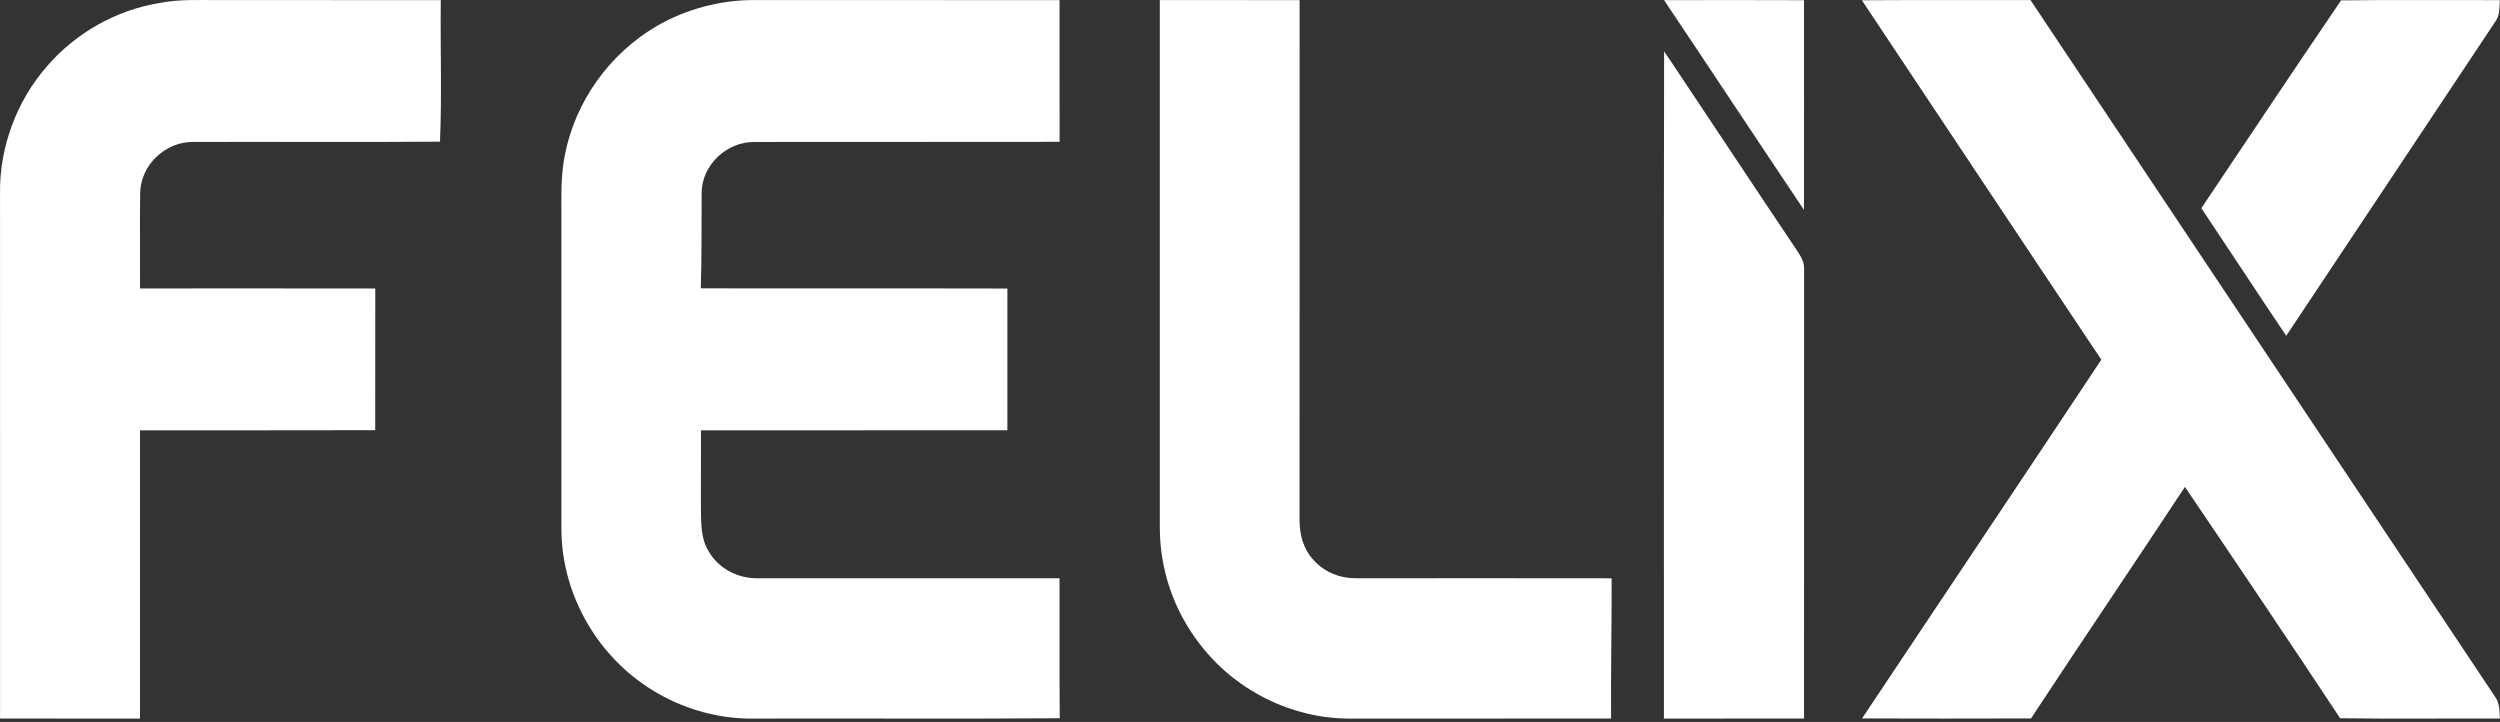
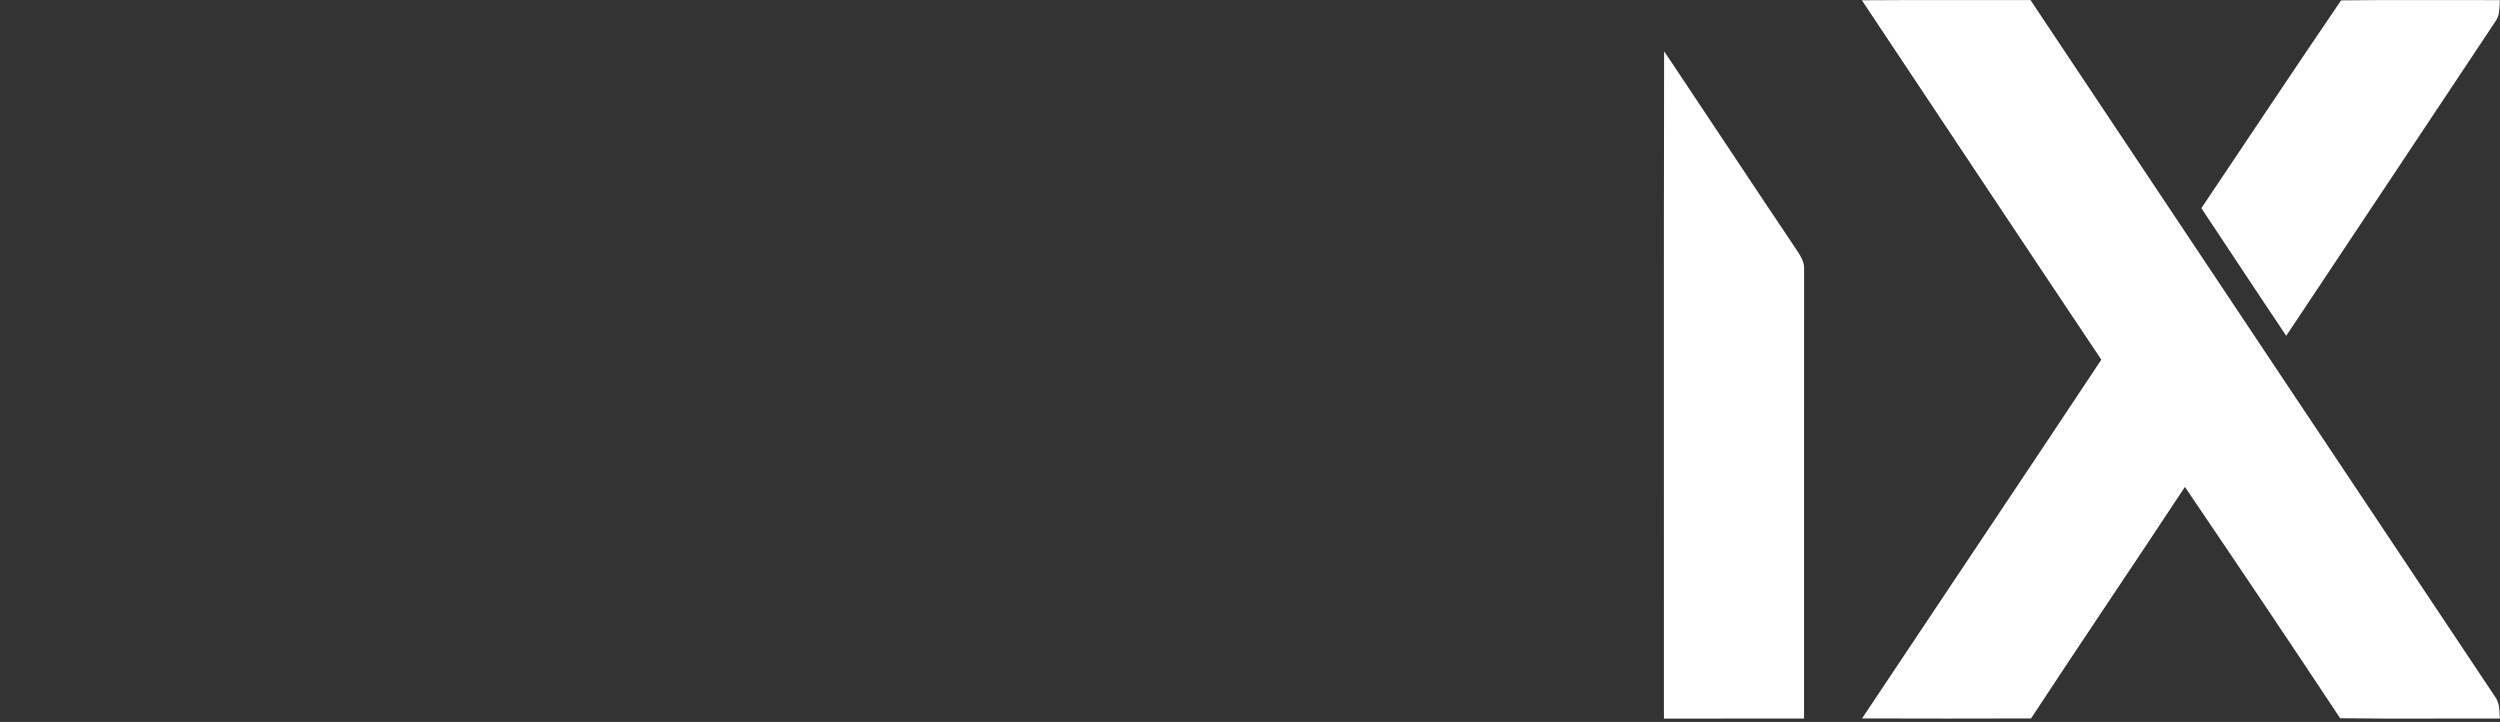
<svg xmlns="http://www.w3.org/2000/svg" width="651" height="188" viewBox="0 0 651 188" fill="none">
  <rect x="0" y="0" width="651" height="188" fill="#333333" stroke="none" />
-   <path d="M41.575 0.771C46.615 -0.219 51.505 0.031 56.595 0.021C75.995 0.031 95.395 0.011 114.785 0.031C114.625 12.281 115.095 24.671 114.575 36.891C93.285 37.061 71.885 36.891 50.585 36.961C43.175 36.741 36.555 42.931 36.495 50.381C36.385 58.621 36.505 66.871 36.465 75.111C56.885 75.111 77.305 75.091 97.725 75.121C97.715 87.421 97.735 99.721 97.705 112.021C77.295 112.091 56.875 112.031 36.455 112.051C36.465 137.071 36.465 162.091 36.455 187.121C24.315 187.101 12.165 187.121 0.015 187.111C0.005 141.541 0.035 95.971 0.005 50.401C-0.165 38.341 4.355 26.191 12.335 17.141C19.815 8.511 30.295 2.611 41.575 0.771Z" fill="white" />
-   <path d="M196.595 0.011C223.035 0.051 249.465 -0.009 275.905 0.041C275.925 12.341 275.905 24.641 275.915 36.931C249.505 36.991 222.995 36.921 196.585 36.971C189.275 36.811 182.655 42.991 182.705 50.381C182.645 58.621 182.745 66.851 182.495 75.081C209.105 75.151 235.715 75.061 262.325 75.131C262.335 87.431 262.335 99.741 262.325 112.041C235.725 112.061 209.125 112.031 182.525 112.061C182.525 118.841 182.505 125.621 182.515 132.401C182.625 136.321 182.405 139.951 184.465 143.451C187.135 148.151 192.255 150.721 197.595 150.581C223.675 150.571 249.815 150.561 275.905 150.581C275.945 162.731 275.855 174.881 275.955 187.031C249.505 187.231 223.045 187.041 196.595 187.121C186.095 187.321 175.645 183.981 167.125 177.881C154.205 168.721 146.085 153.281 146.195 137.401C146.175 110.741 146.195 84.061 146.185 57.401C146.205 51.581 145.945 46.131 147.085 40.381C149.785 26.411 158.725 13.971 170.995 6.801C178.705 2.321 187.675 -0.029 196.595 0.011Z" fill="white" />
-   <path d="M302.015 0.011C314.145 0.051 326.275 -0.009 338.415 0.041C338.405 45.161 338.415 90.281 338.405 135.401C338.385 139.281 339.405 143.021 342.105 145.891C345.055 149.181 349.225 150.681 353.595 150.581C375.615 150.571 397.645 150.551 419.665 150.591C419.715 162.771 419.435 174.941 419.525 187.111C396.875 187.111 374.235 187.111 351.595 187.121C336.365 187.171 321.545 179.741 312.355 167.621C305.655 158.951 302.045 148.391 302.015 137.431C302.005 91.651 302.005 45.801 302.015 0.011Z" fill="white" />
-   <path d="M433.325 0.041C445.475 0.011 457.625 0.001 469.765 0.051C469.775 18.251 469.795 36.461 469.755 54.661C457.565 36.491 445.515 18.221 433.325 0.041Z" fill="white" />
  <path d="M484.835 0.071C499.465 -0.039 514.105 0.051 528.745 0.021C569.045 60.461 609.375 120.891 649.665 181.351C650.985 183.131 650.805 185.011 650.975 187.111C637.105 187.061 623.235 187.221 609.375 187.031C596.035 166.871 582.515 146.811 568.955 126.791C555.675 146.941 542.125 166.911 528.875 187.081C514.215 187.131 499.545 187.131 484.875 187.081C505.615 155.921 526.505 124.851 547.185 93.661C526.885 63.331 506.715 32.891 486.465 2.521C485.925 1.711 485.375 0.891 484.835 0.071Z" fill="white" />
  <path d="M609.615 0.101C623.395 -0.079 637.195 0.061 650.975 0.031C650.795 2.061 651.045 3.861 649.795 5.601C631.675 32.881 613.475 60.171 595.335 87.441C587.905 76.411 580.635 65.271 573.235 54.211C585.335 36.171 597.395 18.051 609.615 0.101Z" fill="white" />
  <path d="M433.335 13.391C433.915 14.241 434.495 15.091 435.075 15.941C446.025 32.321 456.875 48.771 467.865 65.121C468.965 66.801 469.935 68.261 469.785 70.381C469.775 109.271 469.775 148.211 469.775 187.101C457.615 187.141 445.455 187.091 433.285 187.121C433.315 129.211 433.215 71.291 433.335 13.391Z" fill="white" />
</svg>